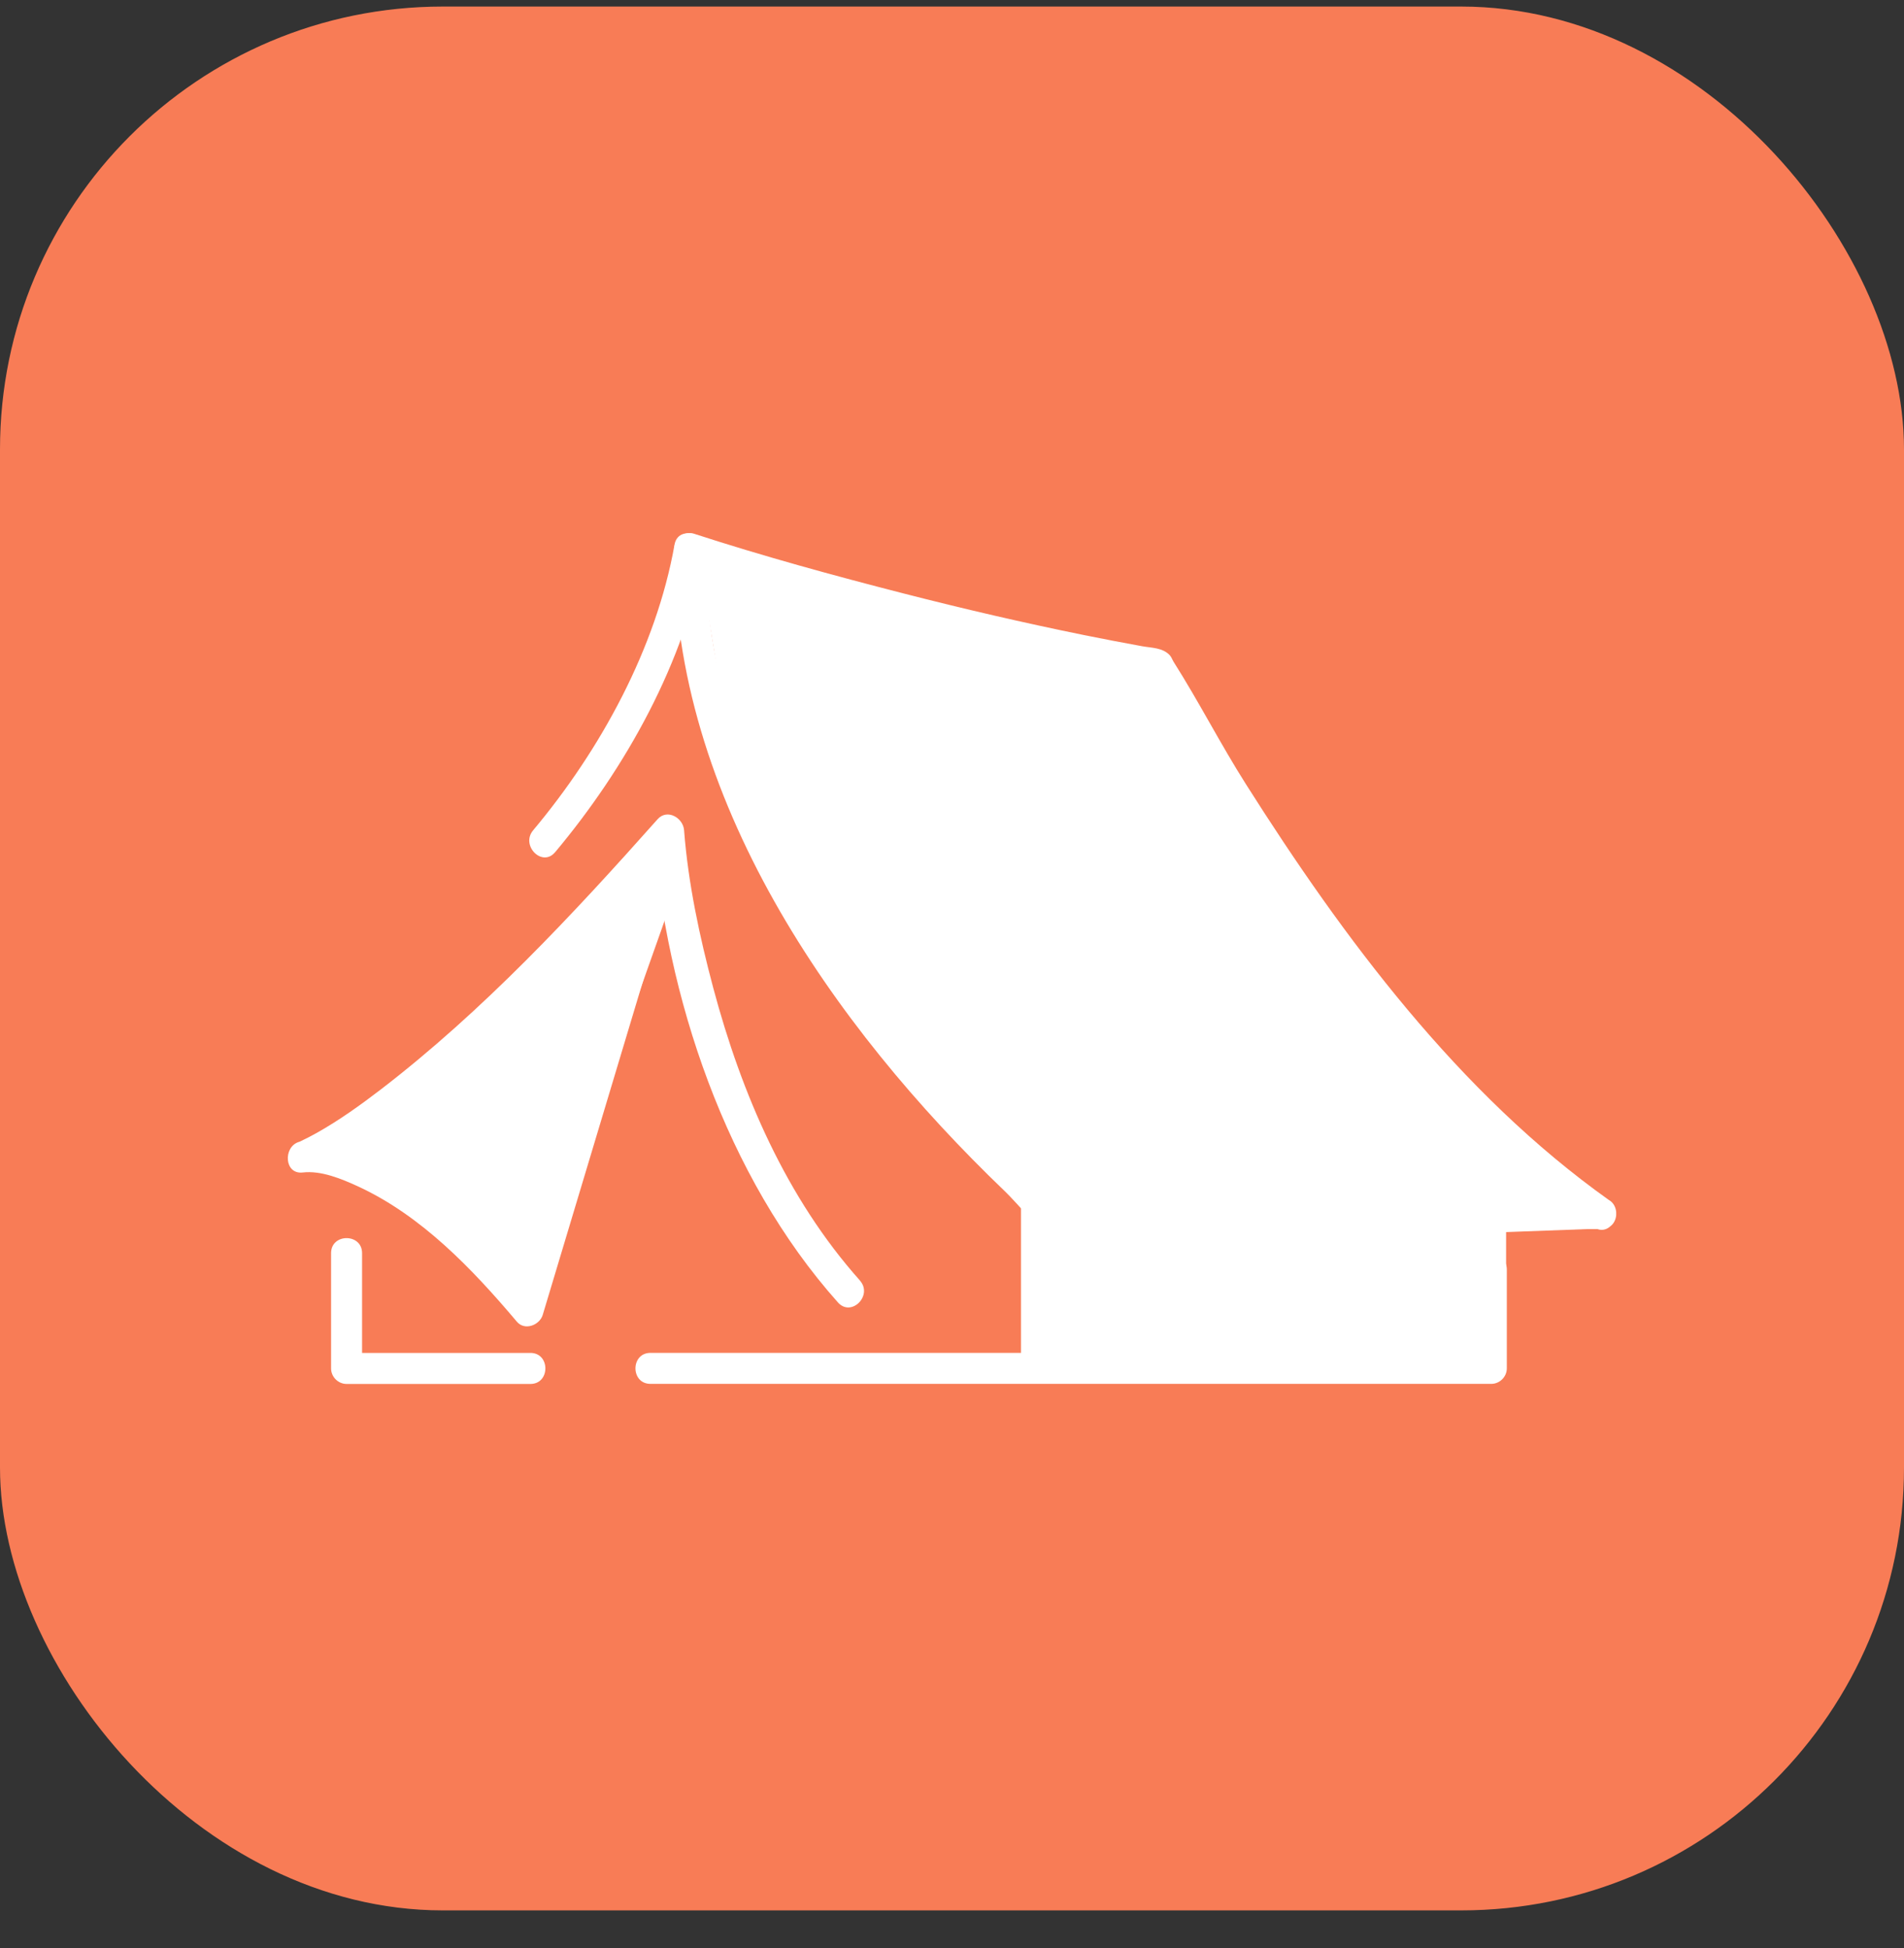
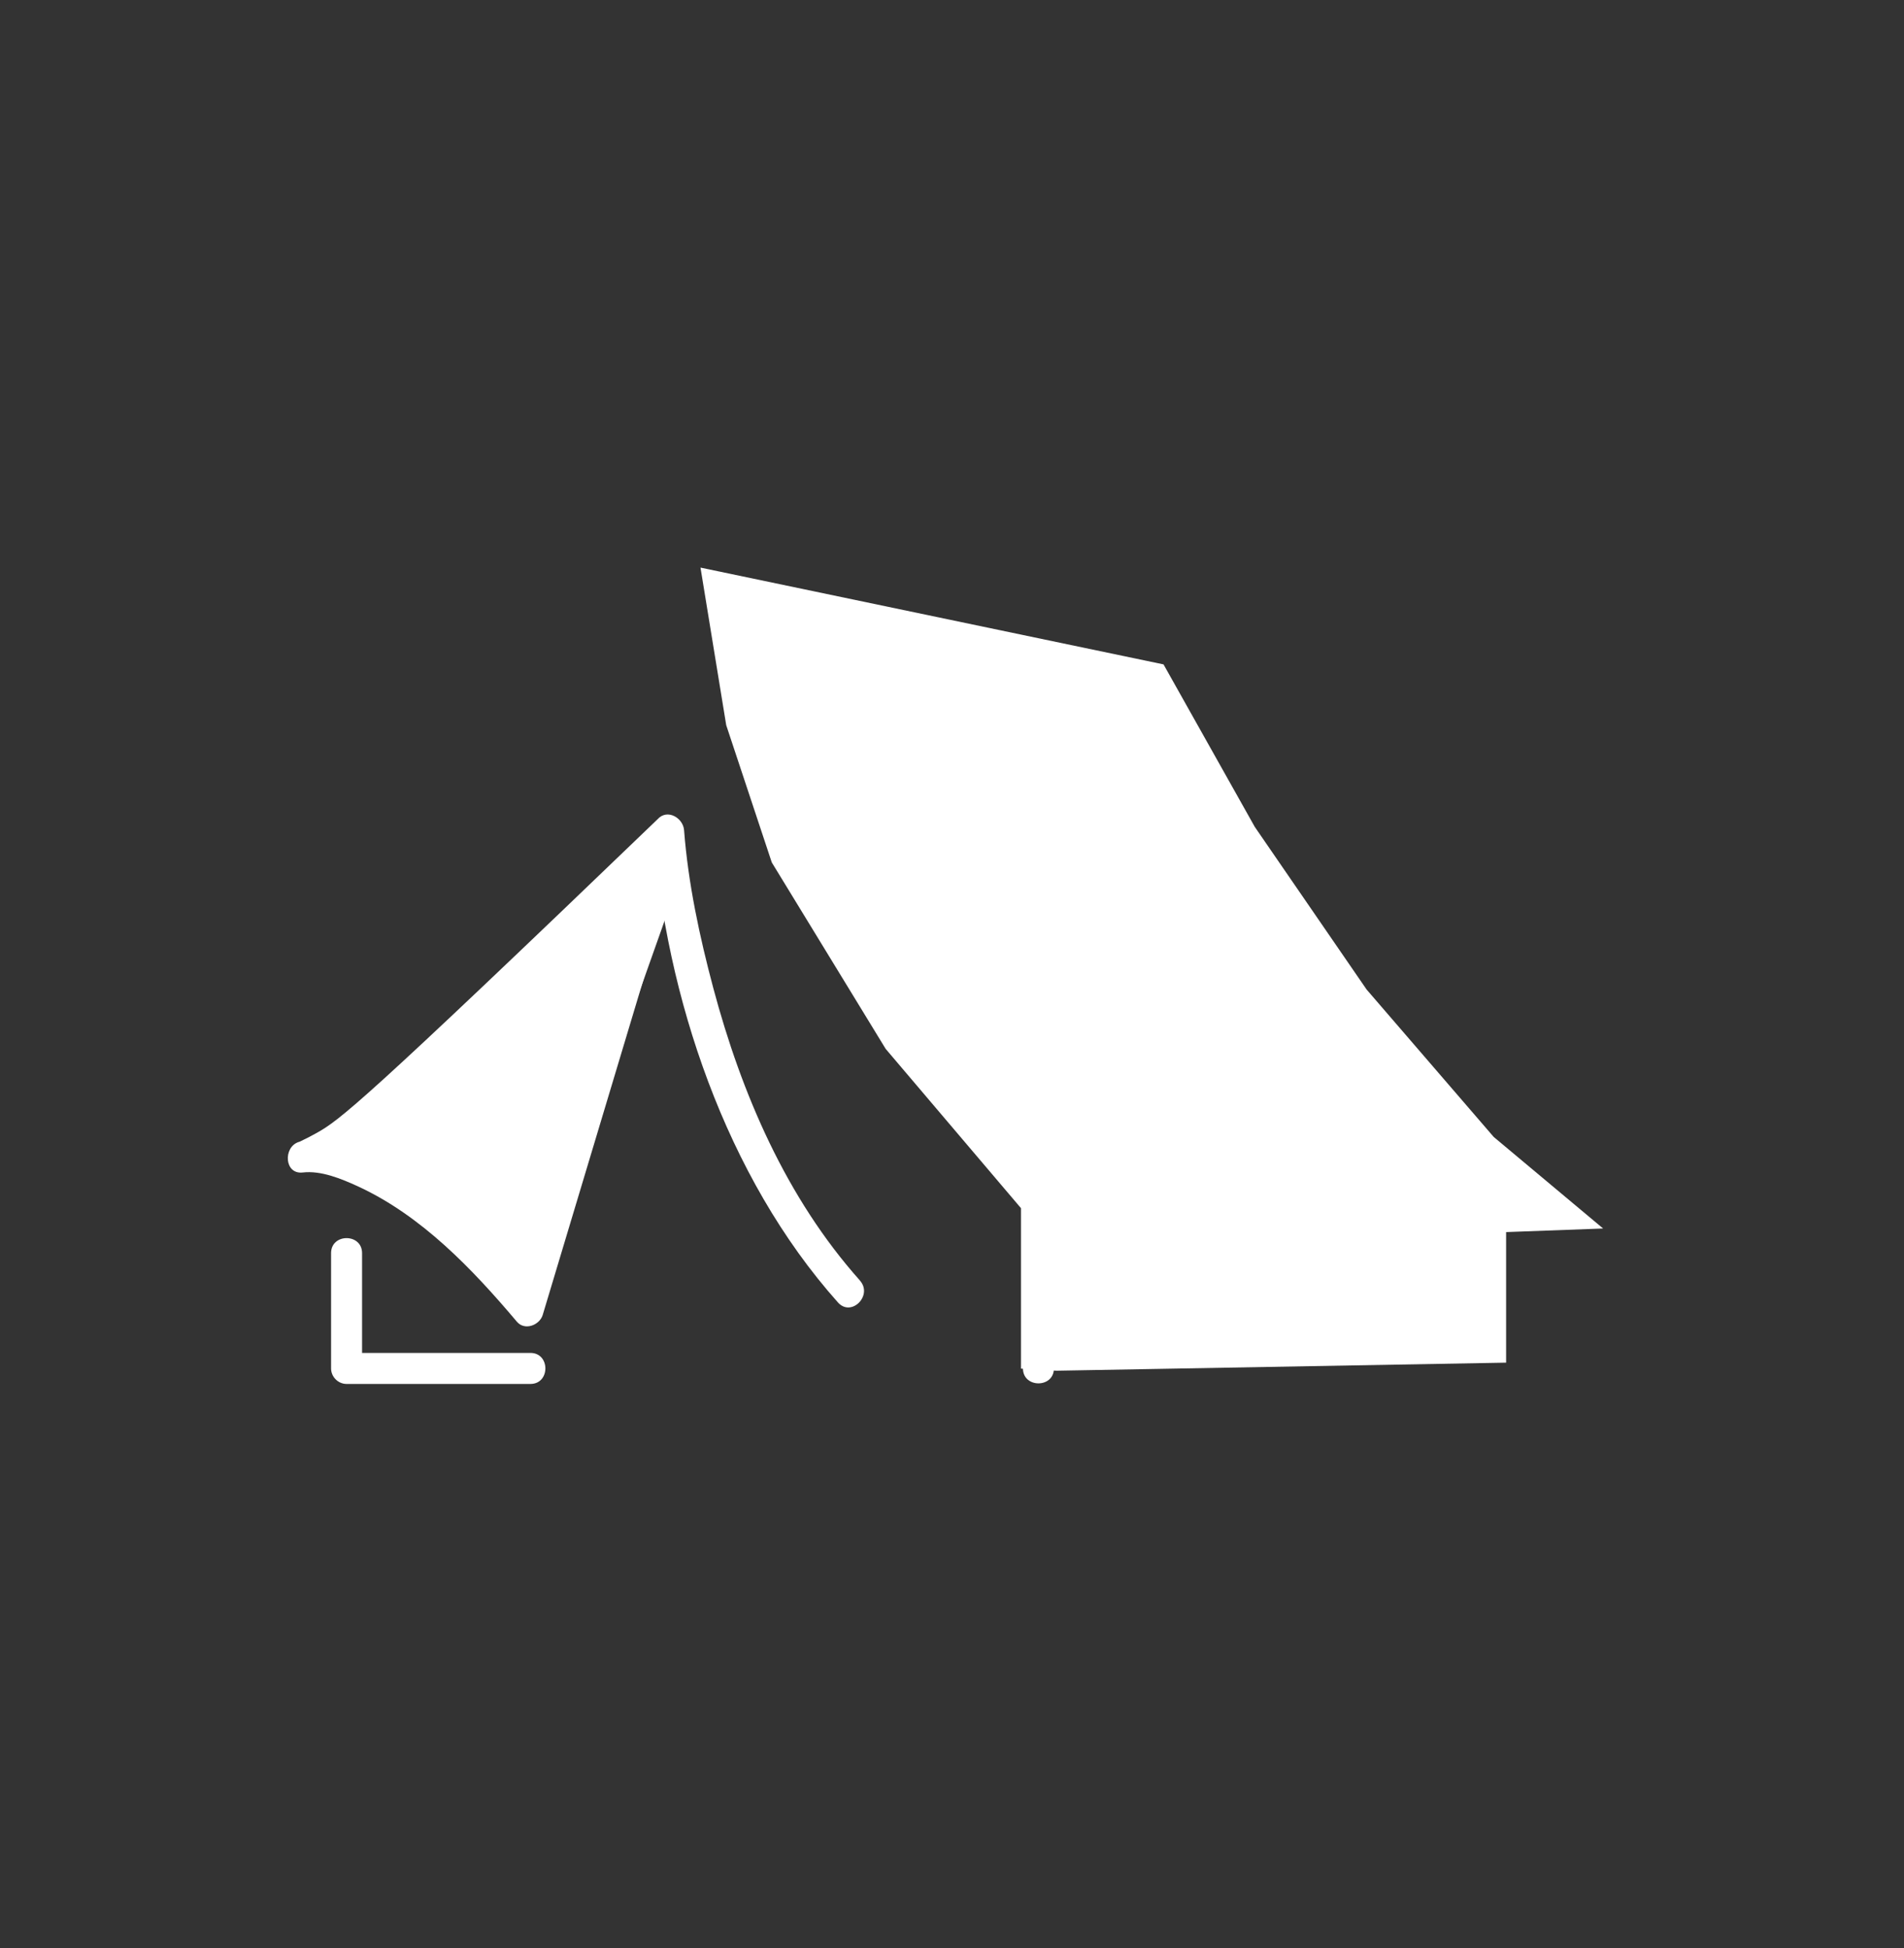
<svg xmlns="http://www.w3.org/2000/svg" width="43" height="44" viewBox="0 0 43 44" fill="none">
  <rect x="0" y="0" width="43" height="44" fill="#333333" stroke="none" />
-   <rect y="0.148" width="43" height="43" rx="10" fill="#F87C56" />
  <g clip-path="url(#clip0_13167_1372)">
-     <path d="M36.165 27.062H25.791C25.189 27.062 24.531 26.986 23.933 27.062C23.621 27.102 23.963 27.032 23.991 27.145C23.968 27.054 23.692 26.88 23.624 26.82C22.084 25.412 20.686 23.826 19.482 22.124C17.466 19.274 15.908 15.945 15.928 12.392L15.485 12.73C16.756 13.143 18.045 13.505 19.337 13.849C20.629 14.193 21.922 14.509 23.224 14.794C23.943 14.95 24.664 15.097 25.387 15.23C25.462 15.245 26.022 15.324 25.845 15.198C25.867 15.213 25.87 15.26 25.889 15.281C26.11 15.527 26.252 15.938 26.417 16.224C26.755 16.809 27.106 17.389 27.467 17.961C28.491 19.587 29.599 21.162 30.806 22.657C32.324 24.539 34.012 26.308 35.989 27.713C36.357 27.975 36.707 27.368 36.343 27.109C32.949 24.697 30.343 21.194 28.137 17.71C27.565 16.808 27.077 15.851 26.506 14.95C26.475 14.901 26.457 14.842 26.418 14.799C26.257 14.627 26.015 14.635 25.795 14.596C25.356 14.516 24.919 14.432 24.482 14.344C23.119 14.067 21.763 13.752 20.415 13.406C18.823 12.998 17.234 12.562 15.67 12.054C15.451 11.983 15.228 12.173 15.227 12.391C15.195 18.008 18.787 23.163 22.698 26.91C22.953 27.155 23.287 27.594 23.629 27.731C23.971 27.867 24.516 27.761 24.873 27.761H36.163C36.614 27.761 36.615 27.061 36.163 27.061L36.165 27.062Z" fill="white" />
-     <path d="M12.536 19.249C14.133 17.342 15.472 14.947 15.91 12.486C15.988 12.045 15.313 11.856 15.234 12.3C14.819 14.639 13.563 16.937 12.04 18.754C11.753 19.097 12.245 19.595 12.535 19.249H12.536Z" fill="white" />
-     <path d="M14.69 31.256H33.68C33.869 31.256 34.03 31.097 34.03 30.906V28.674C34.03 28.224 33.33 28.222 33.33 28.674V30.906L33.68 30.556H14.69C14.239 30.556 14.238 31.256 14.69 31.256Z" fill="white" />
    <path d="M7.477 28.303V30.907C7.477 31.097 7.636 31.258 7.827 31.258H11.979C12.429 31.258 12.43 30.557 11.979 30.557H7.827L8.177 30.907V28.303C8.177 27.852 7.477 27.851 7.477 28.303Z" fill="white" />
-     <path d="M19.422 28.923C17.759 27.059 16.747 24.706 16.108 22.313C15.799 21.153 15.541 19.951 15.449 18.75C15.428 18.472 15.068 18.259 14.851 18.503C12.925 20.669 10.909 22.831 8.605 24.603C8.143 24.957 7.664 25.301 7.155 25.587C7.035 25.654 6.914 25.717 6.789 25.776C6.696 25.82 6.848 25.758 6.742 25.794C6.392 25.912 6.42 26.529 6.836 26.482C7.251 26.434 7.705 26.622 8.081 26.794C9.517 27.455 10.67 28.663 11.673 29.852C11.85 30.062 12.187 29.931 12.257 29.698C13.135 26.777 14.011 23.856 14.889 20.936C15.018 20.503 14.343 20.319 14.213 20.75C13.335 23.67 12.459 26.591 11.582 29.511L12.166 29.357C11.107 28.1 9.872 26.837 8.349 26.152C7.906 25.953 7.336 25.725 6.834 25.783L6.928 26.47C7.668 26.219 8.347 25.673 8.956 25.208C11.317 23.405 13.377 21.21 15.345 18.998L14.748 18.75C15.033 22.514 16.395 26.582 18.925 29.418C19.226 29.755 19.72 29.258 19.42 28.923H19.422Z" fill="white" />
+     <path d="M19.422 28.923C17.759 27.059 16.747 24.706 16.108 22.313C15.799 21.153 15.541 19.951 15.449 18.75C15.428 18.472 15.068 18.259 14.851 18.503C8.143 24.957 7.664 25.301 7.155 25.587C7.035 25.654 6.914 25.717 6.789 25.776C6.696 25.82 6.848 25.758 6.742 25.794C6.392 25.912 6.42 26.529 6.836 26.482C7.251 26.434 7.705 26.622 8.081 26.794C9.517 27.455 10.67 28.663 11.673 29.852C11.85 30.062 12.187 29.931 12.257 29.698C13.135 26.777 14.011 23.856 14.889 20.936C15.018 20.503 14.343 20.319 14.213 20.75C13.335 23.67 12.459 26.591 11.582 29.511L12.166 29.357C11.107 28.1 9.872 26.837 8.349 26.152C7.906 25.953 7.336 25.725 6.834 25.783L6.928 26.47C7.668 26.219 8.347 25.673 8.956 25.208C11.317 23.405 13.377 21.21 15.345 18.998L14.748 18.75C15.033 22.514 16.395 26.582 18.925 29.418C19.226 29.755 19.72 29.258 19.42 28.923H19.422Z" fill="white" />
    <path d="M23.102 28.819V30.906C23.102 31.357 23.802 31.358 23.802 30.906V28.819C23.802 28.368 23.102 28.367 23.102 28.819Z" fill="white" />
    <path d="M20.002 23.69L23.058 27.288V30.912L23.861 30.959L34.014 30.777V27.828L36.205 27.747L33.734 25.679L30.864 22.35L28.338 18.676L26.277 15.006L15.82 12.82L16.401 16.379L17.43 19.479L20.002 23.69Z" fill="white" />
    <path d="M15.021 19.119L15.126 20.466L11.913 29.533L10.993 28.424L8.992 26.855L7.312 26.097L15.021 19.119Z" fill="white" />
  </g>
  <defs>
    <clipPath id="clip0_13167_1372">
      <rect width="30" height="19.216" fill="white" transform="translate(6.5 12.041)" />
    </clipPath>
  </defs>
</svg>